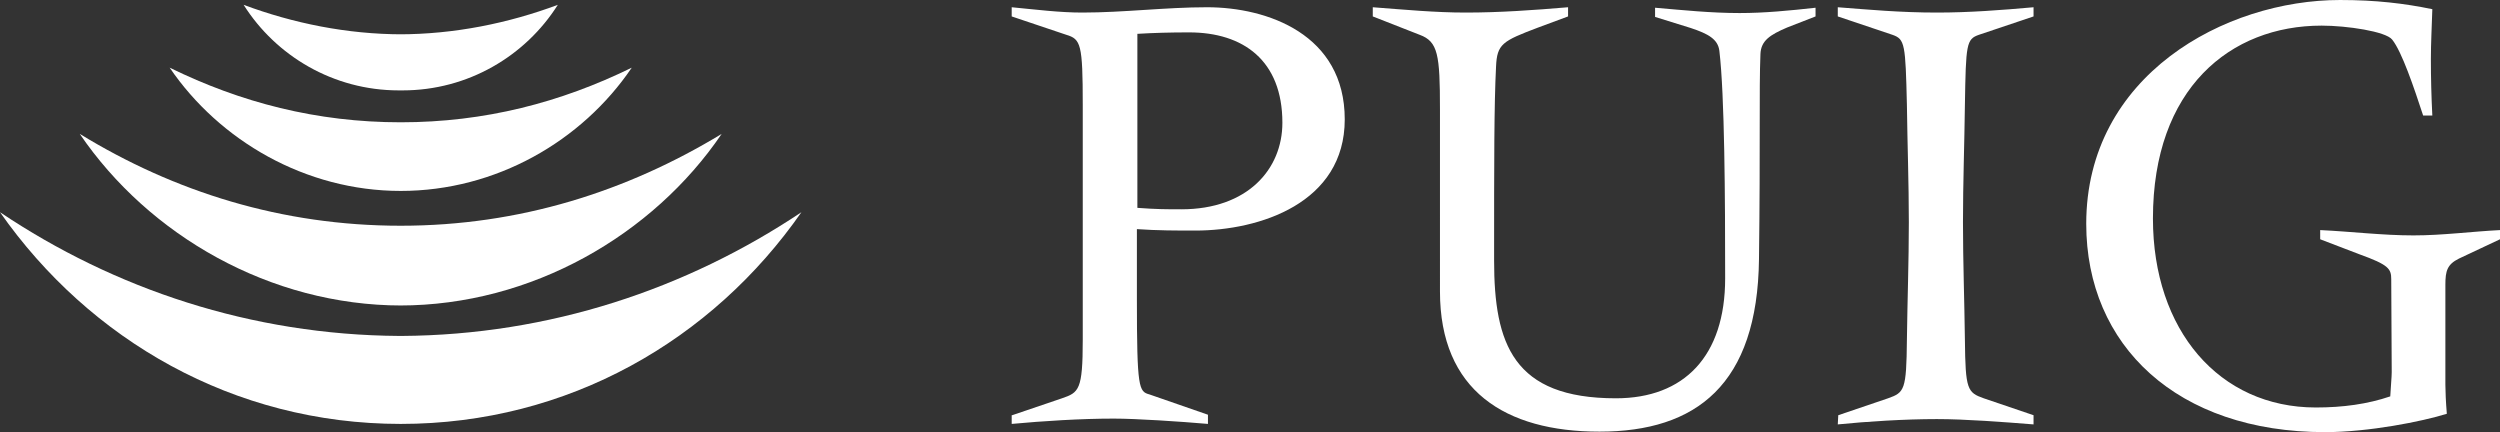
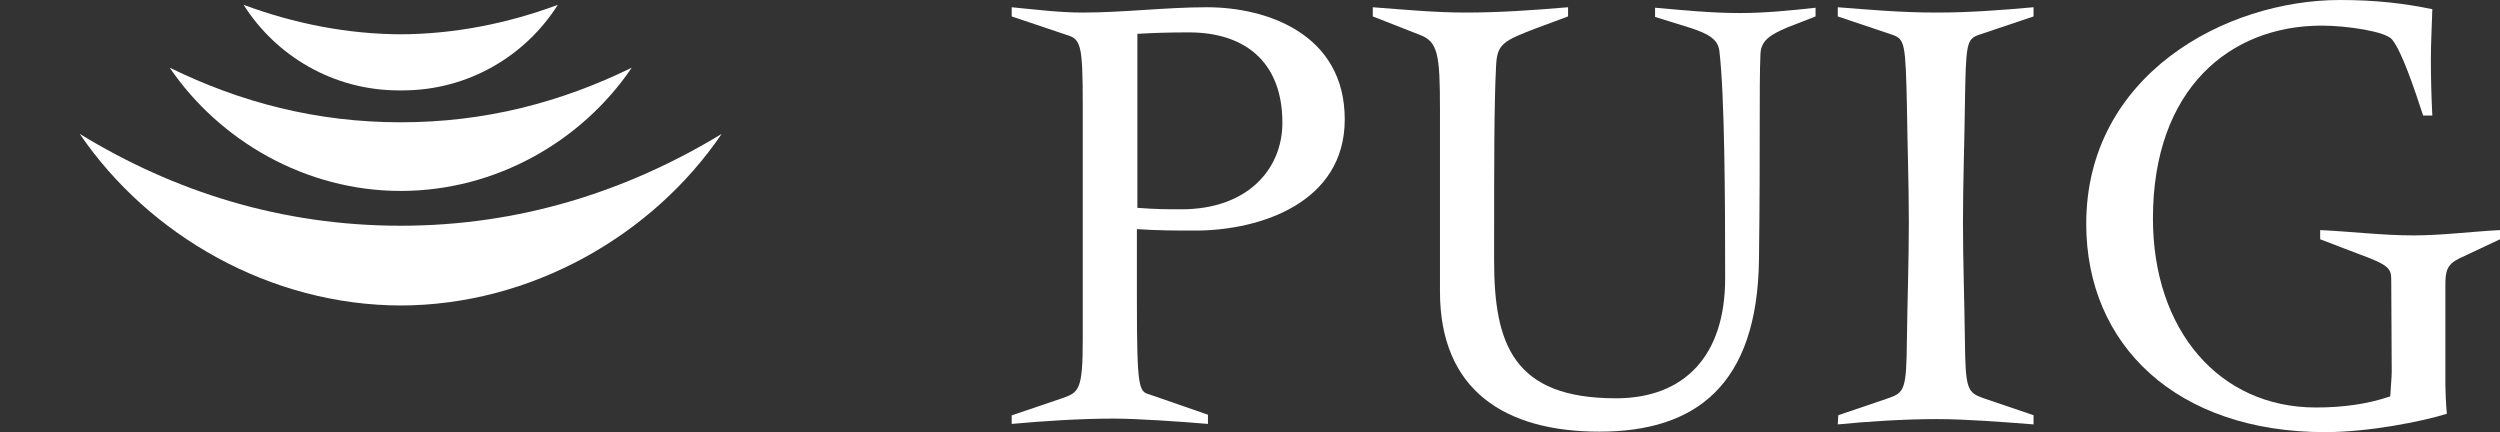
<svg xmlns="http://www.w3.org/2000/svg" id="Capa_1" x="0px" y="0px" viewBox="0 0 517.2 89.4" style="enable-background:new 0 0 517.2 89.4;" xml:space="preserve">
  <rect x="0" y="0" width="517.2" height="89.4" fill="#333333" stroke="none" />
  <style type="text/css"> .st0{fill:#FFFFFF;} </style>
  <g id="PUIG">
    <g>
      <path class="st0" d="M209.4,85.9l10.3-3.5c3.5-1.2,4.3-1.7,4.3-12.1V21.7c0-12.6-0.4-13.6-3.4-14.5l-11.3-3.8V1.5 c5.2,0.5,9.9,1.1,14.6,1.1c8.6,0,17.2-1.1,25.8-1.1c12.5,0,28.5,5.6,28.5,23.2c0,17.3-17.6,23-30.9,23c-3.8,0-7.9,0-12.1-0.3v14.5 c0,18.5,0.4,19.1,2.6,19.7l12.1,4.2v1.9c-5.8-0.5-14.8-1.1-19.5-1.1c-6.8,0-14.6,0.5-21.1,1.1v-1.8H209.4z M235.3,43 c3.9,0.3,6.2,0.3,9.1,0.3c13.7,0,20.9-8.3,20.9-17.9c0-12.9-8.1-18.7-19.3-18.7c-3.9,0-7.4,0.1-10.7,0.3L235.3,43L235.3,43z" />
      <path class="st0" d="M375.6,3.4l-5.9,2.3c-3.5,1.5-5.4,2.7-5.5,5.5c-0.3,7.5,0,18.5-0.3,42.4c-0.3,26-13,35.7-33,35.7 c-19.5,0-33-8.5-33-29V22.6c0-11.3-0.4-14-4.2-15.4L284,3.4V1.5c6.6,0.5,12.9,1.1,19.2,1.1c7.1,0,14.1-0.5,21.2-1.1v1.9l-6.2,2.3 c-7.4,2.8-8.5,3.4-8.7,8.1c-0.4,7.9-0.4,19.5-0.4,40.1c0,17.2,3.9,28.5,25.2,28.5c14.1,0,22.6-8.7,22.6-24.8 c0-16.5-0.1-37.9-1.2-47.1c-0.3-2.4-2.3-3.5-5.9-4.7l-7.4-2.3V1.6c5.8,0.5,11.6,1.1,17.5,1.1c5.1,0,10.3-0.5,15.7-1.1L375.6,3.4 L375.6,3.4z" />
      <path class="st0" d="M380.3,85.9l10.3-3.5c3.4-1.2,3.8-1.7,3.9-12.1c0.1-8.1,0.4-16.2,0.4-24.3s-0.3-16.2-0.4-24.3 c-0.3-12.6-0.4-13.6-3-14.5l-11.3-3.8V1.5c6.4,0.5,13,1.1,20.5,1.1c6.7,0,13.3-0.5,20-1.1v1.9l-11.3,3.8 c-2.6,0.9-2.7,1.9-2.9,14.5c-0.1,8.1-0.4,16.2-0.4,24.3s0.3,16.2,0.4,24.3c0.1,10.3,0.5,10.9,3.9,12.1l10.3,3.5v1.9 c-6.3-0.5-14.1-1.1-20-1.1c-6.7,0-14.5,0.5-20.5,1.1L380.3,85.9L380.3,85.9z" />
      <path class="st0" d="M494.7,57.8c0-2.2-0.5-3-6.6-5.2l-8.1-3.1v-1.9c6.4,0.3,12.9,1.1,19.3,1.1c6,0,12-0.8,17.9-1.1v1.9l-8.5,4 c-2.4,1.2-2.8,2.5-2.8,5.4v20.7c0,1.3,0.1,3.6,0.3,6c-5.1,1.6-16.2,3.8-25.2,3.8c-30.6,0-49.4-17.9-49.4-43.1 c0-30.7,28.7-46.3,52.5-46.3c7.4,0,13.3,0.7,19.1,1.9c-0.1,3.5-0.3,7-0.3,10.3c0,3.9,0.1,7.8,0.3,11.7h-1.9 c-1.9-5.8-4.4-13.2-6.4-15.7c-1.3-1.7-9.4-2.9-14.6-2.9c-18.9,0-34.9,13-34.9,39.9c0,23.1,13.7,39.1,33.7,39.1 c5.6,0,10.7-0.7,15.4-2.3c0.1-2,0.3-4,0.3-5L494.7,57.8L494.7,57.8z" />
    </g>
    <g>
      <path class="st0" d="M82.5,18.7C69,18.7,57.1,11.6,50.4,1c10.2,3.8,21.4,6.1,32.9,6.1h-0.8c11.5,0,22.7-2.3,32.9-6.1 c-6.7,10.6-18.6,17.7-32.1,17.7H82.5z" />
      <path class="st0" d="M82.9,25.3c-17.4,0-33.1-4.1-47.8-11.3c10.3,15.1,28.1,25.5,47.8,25.5s37.5-10.3,47.8-25.5 C116,21.2,100.3,25.3,82.9,25.3z" />
      <path class="st0" d="M82.7,63.2c27.3,0,52.4-14.6,66.6-35.5c-19.6,11.9-41.8,19-66.4,19s-46.8-7-66.4-19 c14.3,21,39.4,35.5,66.6,35.5H82.7z" />
-       <path class="st0" d="M83.1,69.5c30.6-0.2,58.9-9.7,82.7-25.6c-18.4,26.4-48.2,43.8-82.9,43.8C48.3,87.7,18.5,70.3,0,43.9 c23.7,15.9,52,25.4,82.6,25.6H83.1z" />
    </g>
  </g>
</svg>